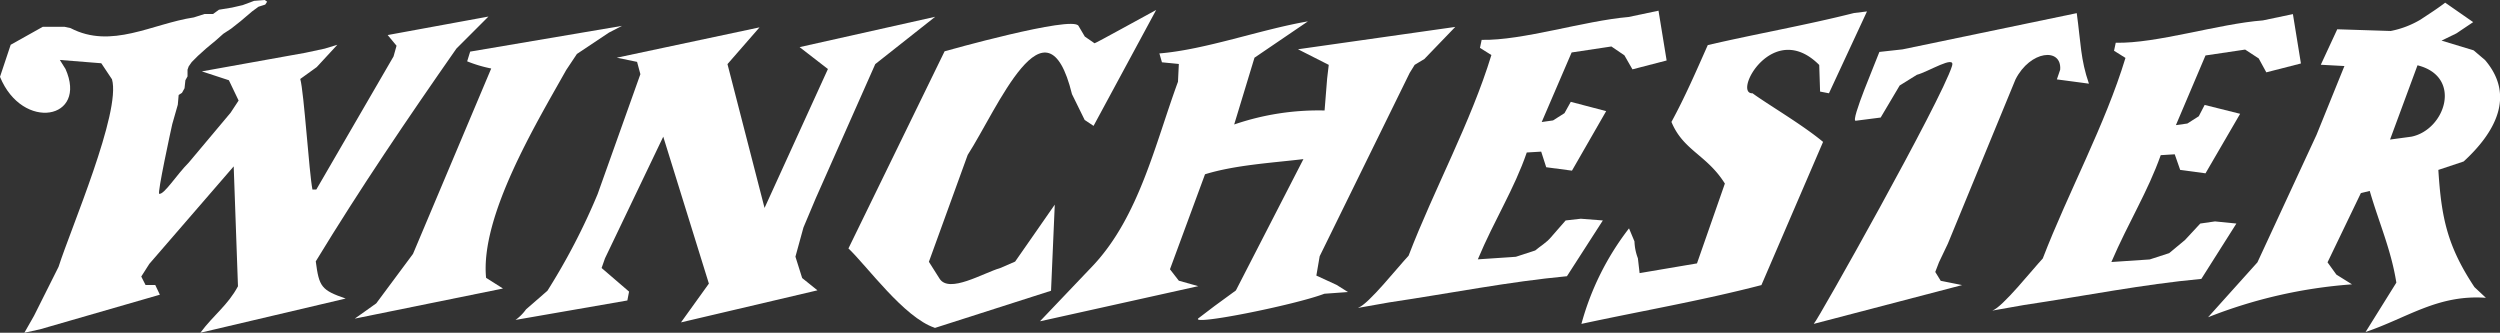
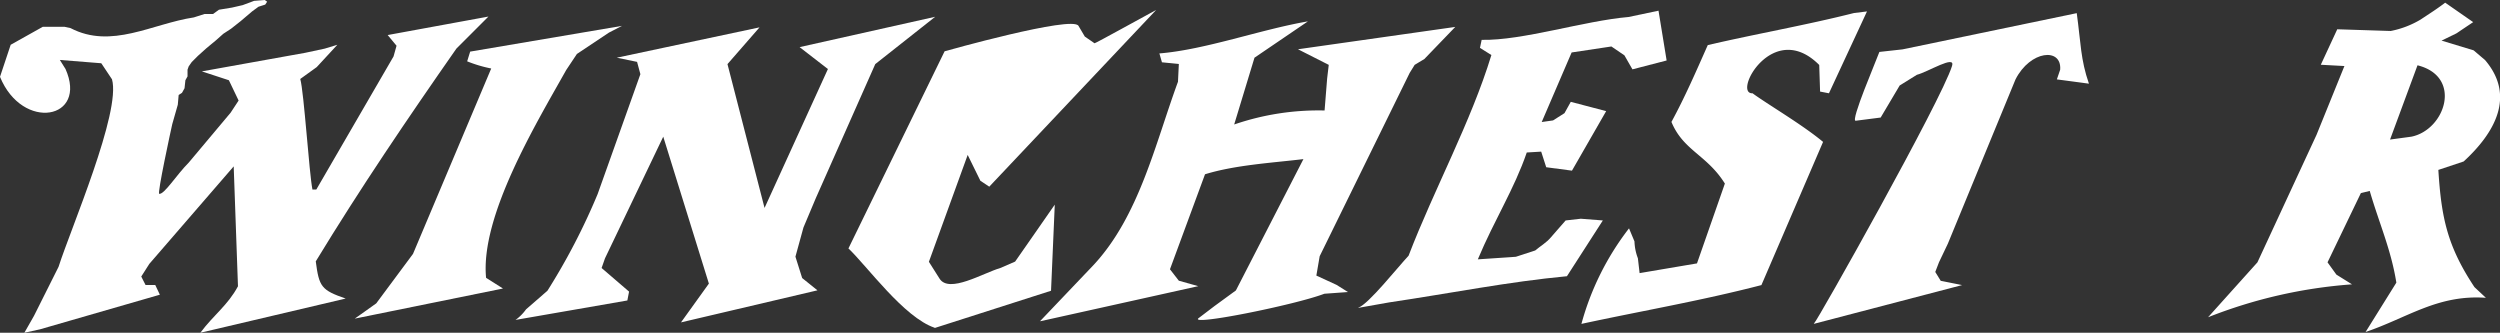
<svg xmlns="http://www.w3.org/2000/svg" width="233.96" height="31.14" viewBox="0 0 233.96 31.14">
  <rect x="0" y="0" width="233.96" height="31.14" fill="#333333" stroke="none" />
  <defs>
    <style>.cls-1{fill:#fff;}</style>
  </defs>
  <title>winchester</title>
  <g id="Livello_2" data-name="Livello 2">
    <g id="svg2">
      <path id="path184" class="cls-1" d="M6.12,6.44,5.6,5.61l3.88.31,1,1.5c.87,3.05-3.87,14-5,17.55l-2.3,4.59-.9,1.58,1.46-.32,11.22-3.24-.43-.91h-.91l-.4-.79.75-1.18,7.9-9.13.4,11.22c-.95,1.78-2.29,2.69-3.52,4.35l13.6-3.2c-2.29-.79-2.49-1.11-2.8-3.48,4.19-6.88,8.53-13.28,13.16-19.91l3-3L36.28,3.28l.83,1-.28,1L29.6,17.74l-.36,0c-.31-1.54-.79-9.12-1.14-10.35l1.54-1.11,1.93-2.09-1.18.36-1.82.39L18.89,6.68l2.53.83.91,1.9-.75,1.14-3.92,4.67c-1.14,1.14-2.29,3-2.76,2.92-.2,0,1.1-6,1.22-6.52l.52-1.82.08-.91.31-.2.24-.43.08-.75.2-.36V6.52l.11-.31.28-.4.59-.59.79-.71.87-.72.71-.63.72-.47.9-.71,1.07-.91.6-.44.63-.2L25,.16,24.78,0l-1,.08-1.07.4-1,.23-1.22.2-.55.4-.8,0-1,.32c-3.91.59-7.71,3-11.54,1l-.55-.12H4L1,4.19l-1,3c2.1,5.13,8.26,4,6.12-.76" />
      <path id="path186" class="cls-1" d="M33.24,29.81,47.07,27l-1.58-1c-.56-5.77,4.7-14.46,7.5-19.45l1-1.5,3-2,1.22-.63L44,4.83l-.28.91a12.46,12.46,0,0,0,2.25.67L38.65,23.76l-3.44,4.63s-2.33,1.66-2,1.42" />
      <path id="path188" class="cls-1" d="M48.24,29.94l10.47-1.82.16-.83L56.3,25.08l.32-.91,5.45-11.38,4.27,13.75-2.61,3.63,12.77-3-1.43-1.15-.63-2,.75-2.73,1.15-2.73L81.91,6l5.61-4.43L74.83,4.41l2.65,2.05-5.93,13L68.08,6l3-3.44L57.72,5.4l1.9.39.31,1.15-4,11.22a60.35,60.35,0,0,1-4.7,9.05l-2,1.74a4.27,4.27,0,0,1-1,1" />
-       <path id="path190" class="cls-1" d="M87.49,30.69l10.87-3.48.35-8.06c-1.22,1.78-2.49,3.56-3.71,5.33l-1.38.6c-1.62.47-4.79,2.41-5.69,1l-1-1.58,3.63-10c2.77-4.3,7.36-15.45,9.76-5.69l1.19,2.42.83.55L108.2.93c-.83.44-5.73,3.16-5.77,3.12l-.91-.63-.59-1c-.56-1-12.53,2.38-12.53,2.38l-9,18.45c1.78,1.69,5.18,6.44,8.06,7.42" />
+       <path id="path190" class="cls-1" d="M87.49,30.69l10.87-3.48.35-8.06c-1.22,1.78-2.49,3.56-3.71,5.33l-1.38.6c-1.62.47-4.79,2.41-5.69,1l-1-1.58,3.63-10l1.19,2.42.83.55L108.2.93c-.83.44-5.73,3.16-5.77,3.12l-.91-.63-.59-1c-.56-1-12.53,2.38-12.53,2.38l-9,18.45c1.78,1.69,5.18,6.44,8.06,7.42" />
      <path id="path192" class="cls-1" d="M97.37,30.06l14.77-3.28-1.82-.51-.83-1.07,3.28-8.89c2.81-.87,6.29-1.07,9.21-1.42l-6.32,12.29-2,1.46-1.46,1.11c-1.18.83,8.93-1.19,11.74-2.26l2.21-.16-1.07-.67-1.89-.87.31-1.81,8.42-17.15.47-.76.91-.55,2.89-3L121.47,4.61l2.88,1.46-.15,1.27-.24,3a24.29,24.29,0,0,0-8.46,1.31l1.9-6.25,5-3.4C118,2.75,112.82,4.65,108.5,5l.24.83,1.58.16-.08,1.66c-2.13,5.8-3.63,12.56-7.9,17.15l-5,5.25" />
      <path id="path194" class="cls-1" d="M148,30.31c5.65-1.22,11.22-2.17,16.84-3.63l5.77-13.4c-1.94-1.62-5.26-3.56-6.6-4.55-1.9.08,1.9-7,6.24-2.65l.08,2.49.83.16,3.56-7.66-1.22.15c-4.55,1.15-9.13,1.94-13.68,3-1.07,2.41-2.13,4.86-3.4,7.19,1.11,2.69,3.32,3.08,5,5.77l-2.61,7.47-5.37.91-.16-1.39a4.85,4.85,0,0,1-.32-1.58l-.51-1.22a25.54,25.54,0,0,0-4.47,9" />
      <path id="path196" class="cls-1" d="M169.74,30.31l13.88-3.63-2-.4-.51-.83.35-.91.83-1.74,6.33-15.37c1.38-2.72,4.34-3,4.18-.91l-.31.91,3,.4c-.79-2.29-.75-3.76-1.14-6.6L178.05,4.62l-2.17.24c-.28.79-2.73,6.48-2.22,6.44L176,11l1.78-3,1.61-1c1.07-.28,3.64-1.9,3.29-.83-1,3.24-12.69,24-12.89,24.06" />
-       <path id="path198" class="cls-1" d="M186.49,29.06l2.89-.51c5.81-.87,11.14-1.94,16.63-2.45l3.28-5.18-2-.2-1.38.2-1.43,1.54L203,23.69l-1.82.59-3.59.24c1.62-3.76,3.4-6.56,4.62-10l1.31-.08.51,1.46,2.37.32,3.24-5.57-3.32-.83-.55,1.06-1.07.68-1.07.15,2.77-6.52,3.71-.55,1.27.83.71,1.3,3.24-.83-.75-4.62-2.81.59C207.59,2.23,201.83,4.09,198,4l-.16.75,1.07.67c-1.89,6.24-5.37,12.61-7.74,18.77-1,1.07-3.76,4.55-4.71,4.87" />
      <path id="path200" class="cls-1" d="M127.12,28.81,130,28.3c5.85-.87,11.19-1.94,16.64-2.45L150,20.63l-2.06-.16-1.42.16c-.47.55-.95,1.07-1.38,1.58s-1,.83-1.47,1.23l-1.81.59-3.56.24c1.58-3.76,3.4-6.56,4.58-10l1.35-.08.47,1.46,2.41.32,3.2-5.57L147,9.53l-.59,1.06-1.07.68-1.06.15,2.8-6.51,3.72-.56,1.22.83.75,1.31,3.2-.83L155.21,1l-2.8.59c-4.19.36-9.92,2.22-13.75,2.14l-.16.75,1.07.67c-1.9,6.24-5.38,12.6-7.75,18.78-1,1.06-3.75,4.54-4.7,4.86" />
-       <polygon class="cls-1" points="206.62 29.69 206.62 29.69 206.62 29.69 206.62 29.69" />
      <path class="cls-1" d="M228.19,15.9l2.37-.79c2.93-2.69,4.87-6.13,2-9.49l-1.07-.91-3-.91,1.38-.67,1.58-1.06L228.83.25c-.83.63-1.43,1-2.3,1.58a8.71,8.71,0,0,1-2.8,1.07l-5-.16-1.54,3.32,2.21.12-2.61,6.44-5.53,11.93-4.62,5.14a45.45,45.45,0,0,1,13.47-3.08l-1.46-.91-.83-1.15,3.12-6.48.83-.2c.87,3,2,5.49,2.49,8.58l-2.88,4.62c3.95-1.34,6.75-3.52,11.26-3.2l-1.07-1C229,23,228.47,20.32,228.19,15.9Zm-2.52-3.11-2,.27,2.57-6.95C230.49,7.18,228.83,12.15,225.67,12.79Z" />
    </g>
  </g>
</svg>